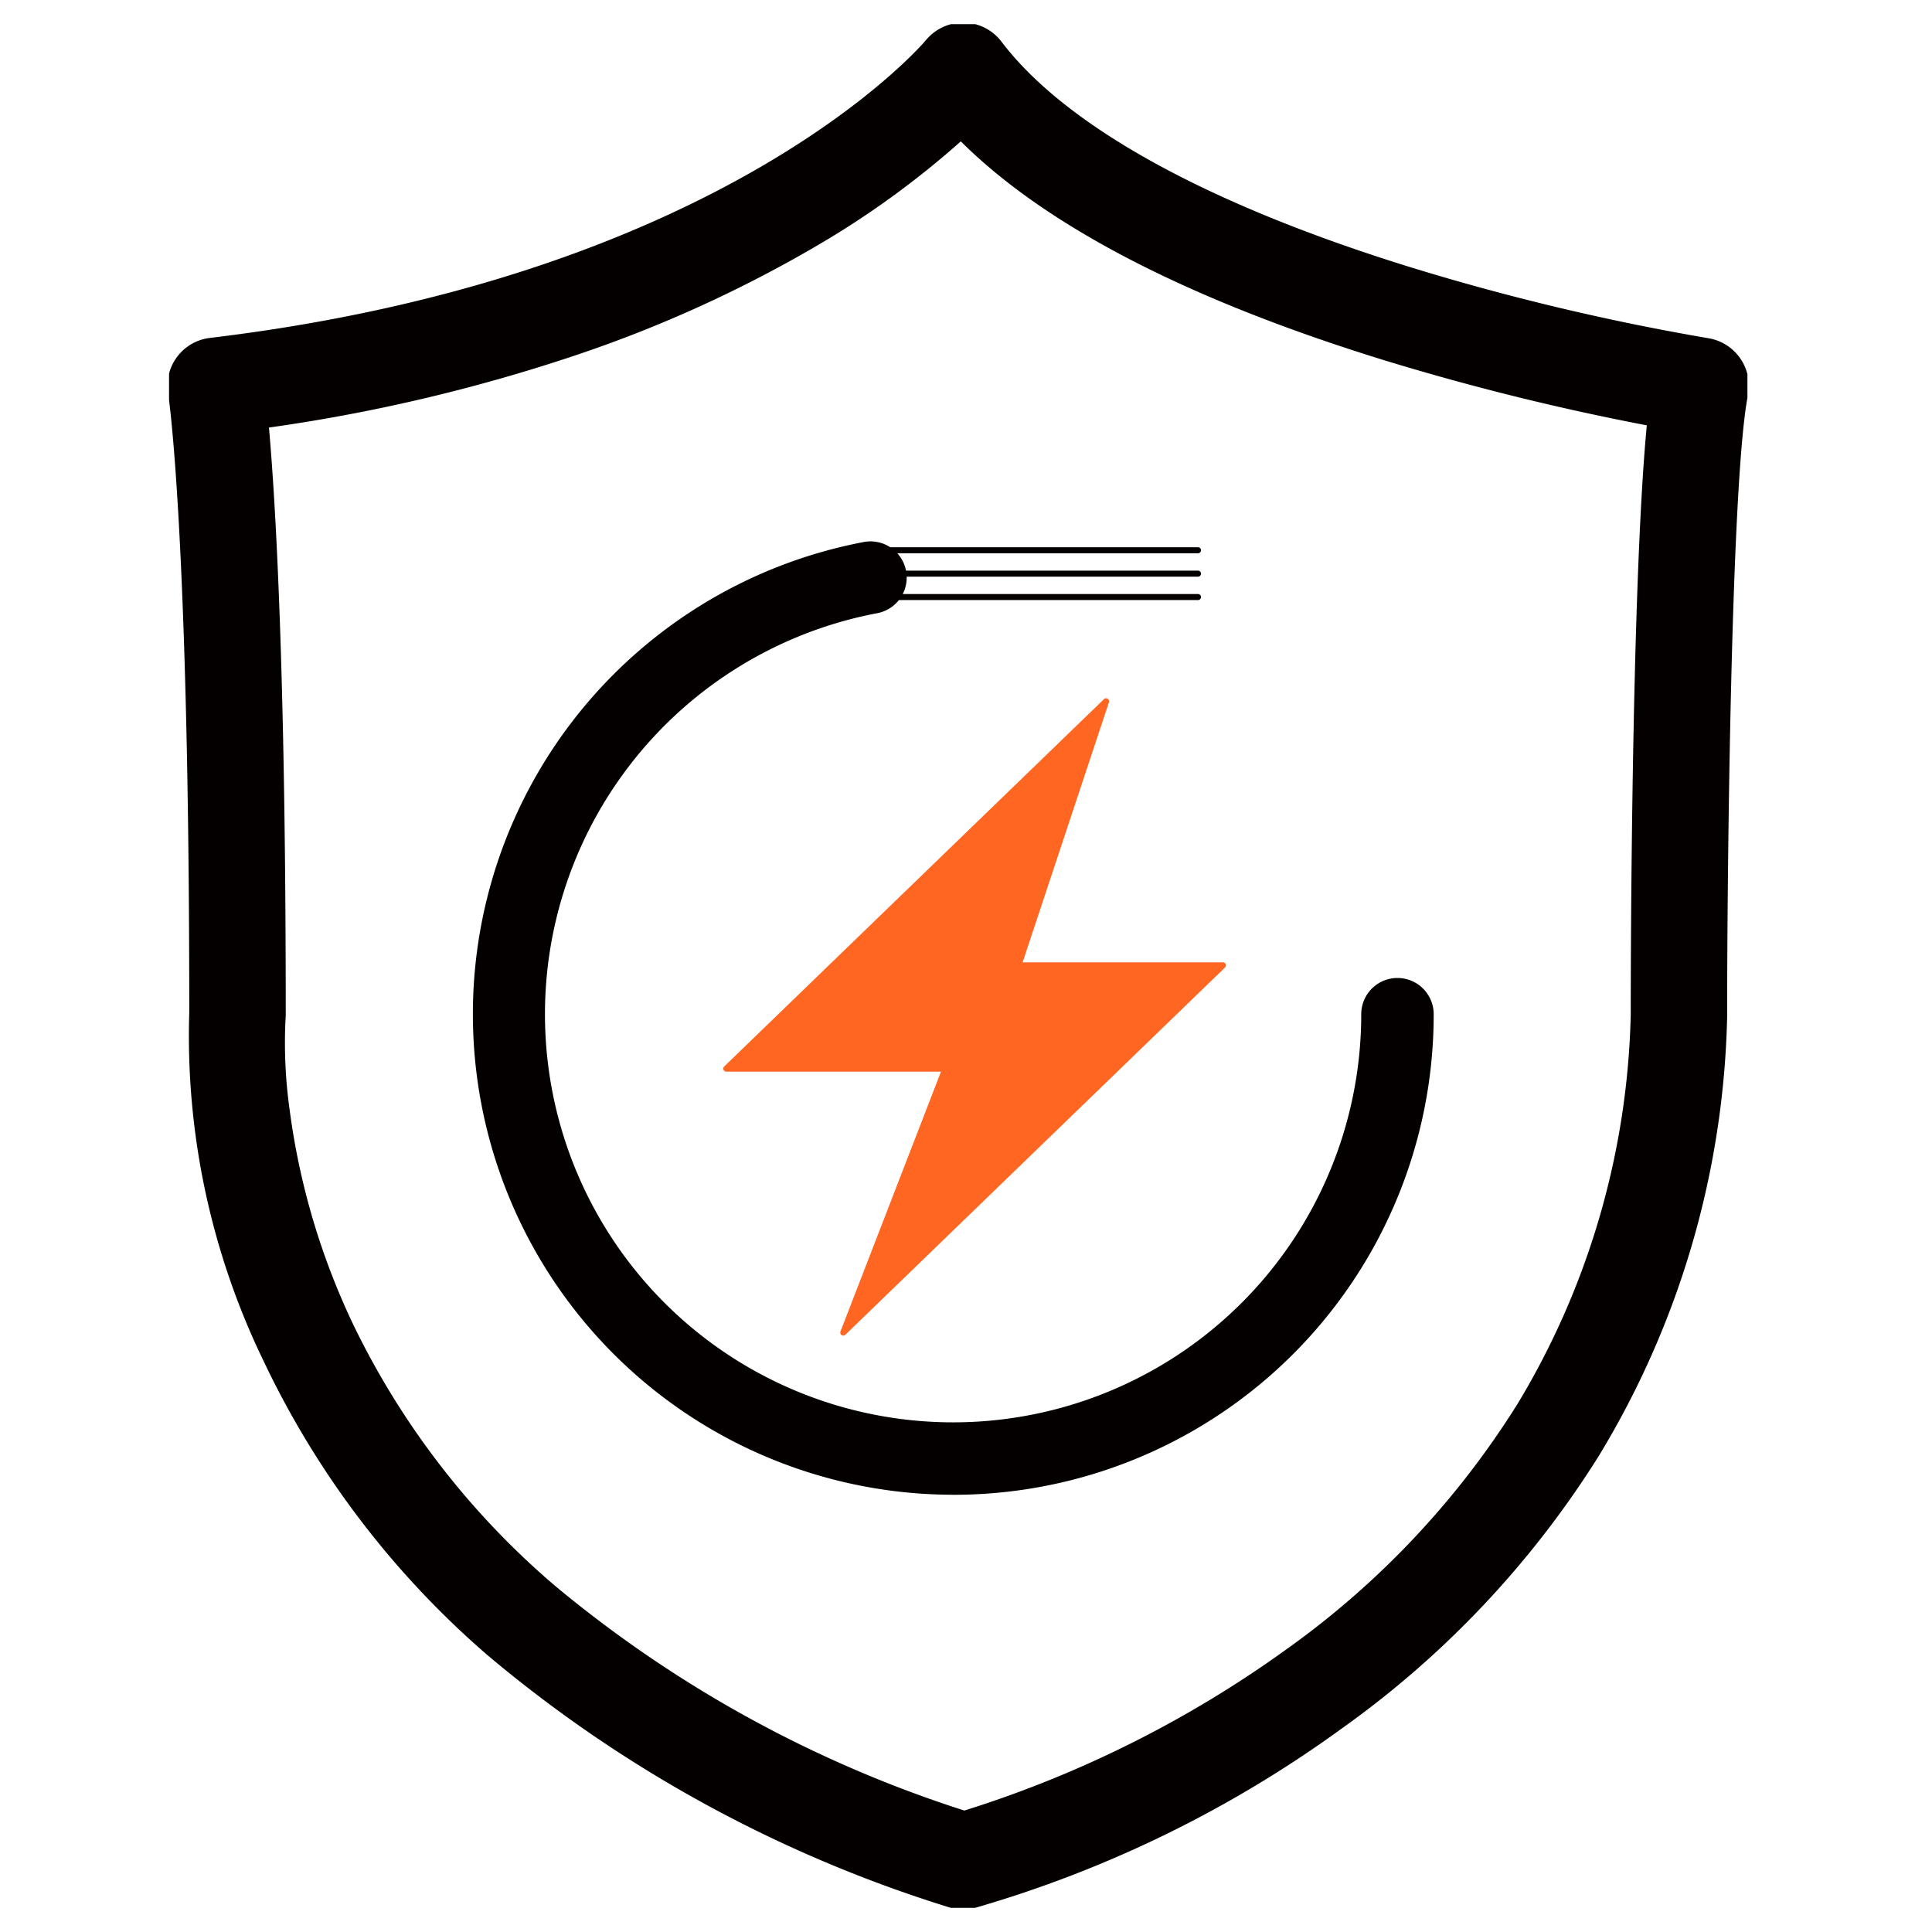
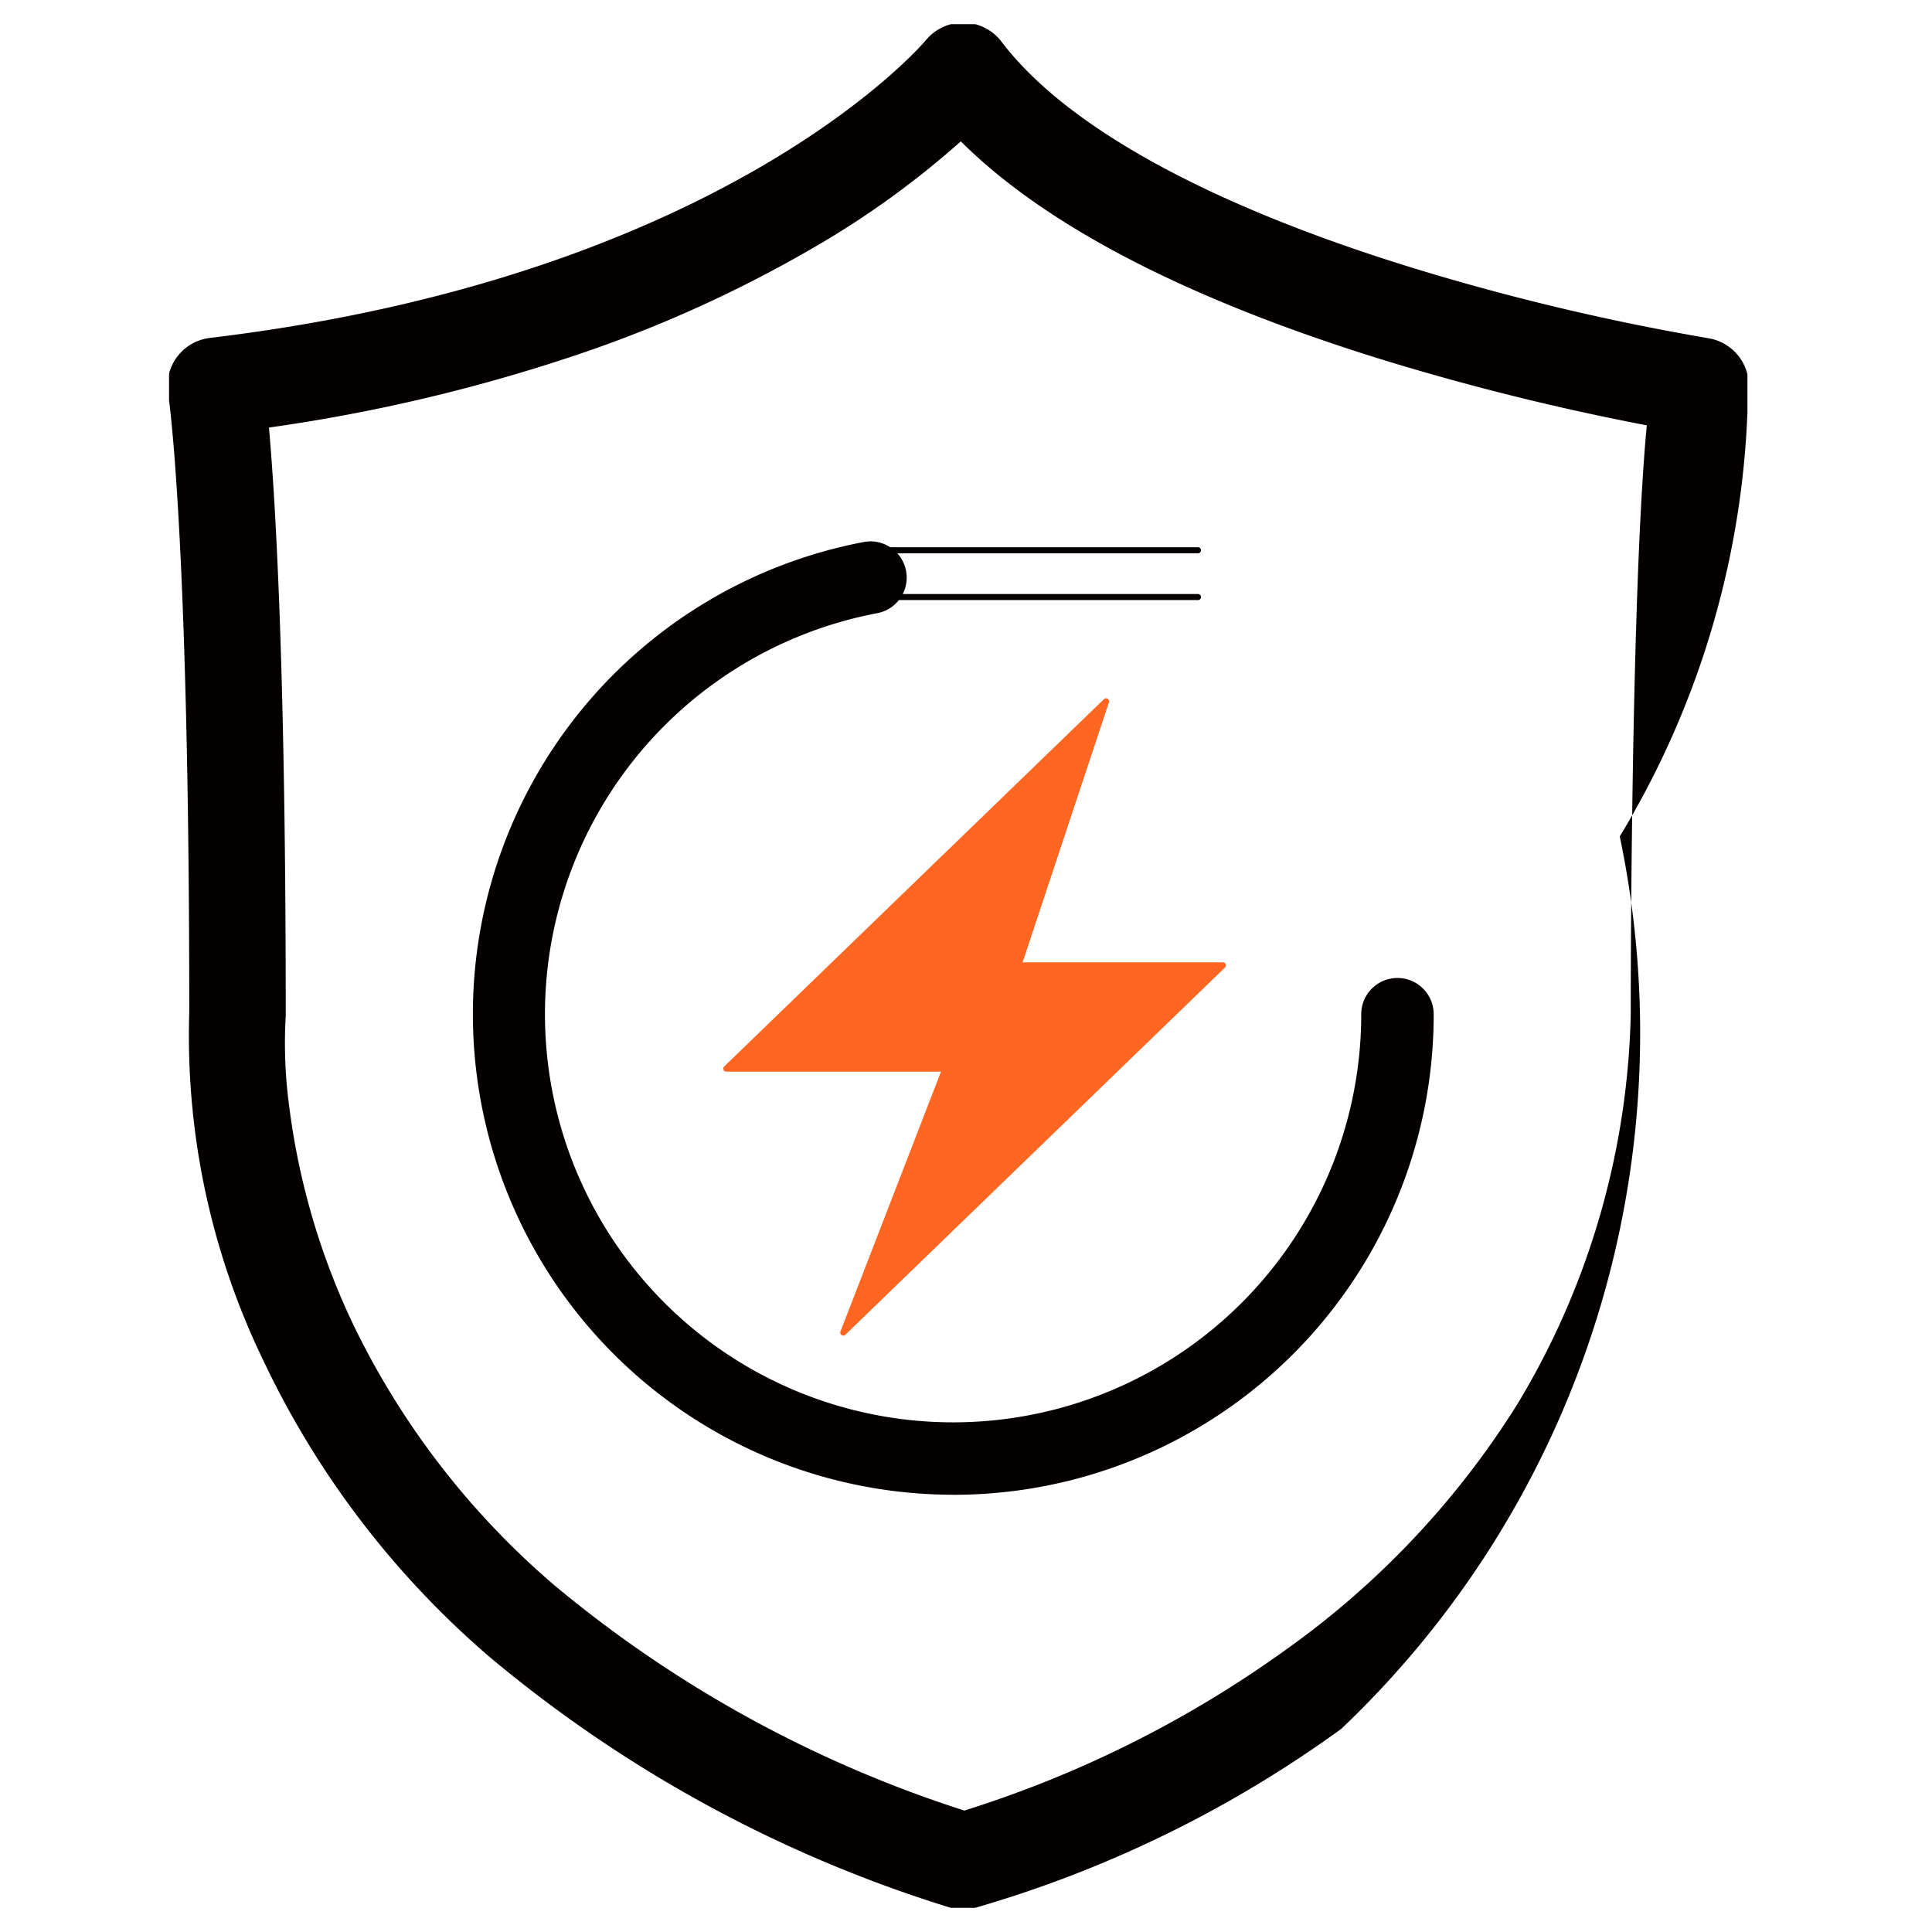
<svg xmlns="http://www.w3.org/2000/svg" width="80" height="80" viewBox="0 0 80 80">
  <defs>
    <clipPath id="clip-path">
      <rect id="矩形_16555" data-name="矩形 16555" width="80" height="80" rx="10" transform="translate(730 384)" fill="#e5e6e6" />
    </clipPath>
    <clipPath id="clip-path-2">
      <rect id="矩形_16554" data-name="矩形 16554" width="65.357" height="78" fill="none" />
    </clipPath>
  </defs>
  <g id="蒙版组_115" data-name="蒙版组 115" transform="translate(-730 -384)" clip-path="url(#clip-path)">
    <g id="组_57136" data-name="组 57136" transform="translate(737 385)">
      <g id="组_57135" data-name="组 57135" transform="translate(0 0)" clip-path="url(#clip-path-2)">
-         <path id="路径_1191" data-name="路径 1191" d="M32.941,0h.037a2,2,0,0,1,1.554.788C37.2,4.3,43.067,7.529,51.487,10.134a98.174,98.174,0,0,0,12.3,2.931,2,2,0,0,1,1.653,2.368c-.7,3.522-.859,19.7-.859,25.638q0,.032,0,.064a36.534,36.534,0,0,1-5.306,18.2A39.717,39.717,0,0,1,48.6,70.653a48.9,48.9,0,0,1-15.171,7.413,2,2,0,0,1-1.117-.041A54.864,54.864,0,0,1,13.287,67.632,37.048,37.048,0,0,1,3.98,55.425,30.855,30.855,0,0,1,.9,40.991C.9,21.158.049,15.51.027,15.366a1.991,1.991,0,0,1,1.735-2.311C23.157,10.488,31.316.828,31.4.73A2,2,0,0,1,32.941,0ZM61.254,16.676A104.178,104.178,0,0,1,50.3,13.955c-8.071-2.5-13.926-5.531-17.452-9.038a36.966,36.966,0,0,1-5.947,4.313,53.309,53.309,0,0,1-9.958,4.529A70.953,70.953,0,0,1,4.2,16.767c.274,3.089.695,10.137.695,24.3a1.753,1.753,0,0,1-.008.184A19.837,19.837,0,0,0,5.054,45,29.635,29.635,0,0,0,7.7,53.93a33.177,33.177,0,0,0,8.34,10.793,50.608,50.608,0,0,0,16.954,9.311,46.6,46.6,0,0,0,13.37-6.7,35.666,35.666,0,0,0,9.551-10.162,32.589,32.589,0,0,0,4.674-16.135C60.587,39.905,60.6,23.488,61.254,16.676Z" transform="translate(-0.063 -0.063)" fill="#040000" />
+         <path id="路径_1191" data-name="路径 1191" d="M32.941,0h.037a2,2,0,0,1,1.554.788C37.2,4.3,43.067,7.529,51.487,10.134a98.174,98.174,0,0,0,12.3,2.931,2,2,0,0,1,1.653,2.368q0,.032,0,.064a36.534,36.534,0,0,1-5.306,18.2A39.717,39.717,0,0,1,48.6,70.653a48.9,48.9,0,0,1-15.171,7.413,2,2,0,0,1-1.117-.041A54.864,54.864,0,0,1,13.287,67.632,37.048,37.048,0,0,1,3.98,55.425,30.855,30.855,0,0,1,.9,40.991C.9,21.158.049,15.51.027,15.366a1.991,1.991,0,0,1,1.735-2.311C23.157,10.488,31.316.828,31.4.73A2,2,0,0,1,32.941,0ZM61.254,16.676A104.178,104.178,0,0,1,50.3,13.955c-8.071-2.5-13.926-5.531-17.452-9.038a36.966,36.966,0,0,1-5.947,4.313,53.309,53.309,0,0,1-9.958,4.529A70.953,70.953,0,0,1,4.2,16.767c.274,3.089.695,10.137.695,24.3a1.753,1.753,0,0,1-.008.184A19.837,19.837,0,0,0,5.054,45,29.635,29.635,0,0,0,7.7,53.93a33.177,33.177,0,0,0,8.34,10.793,50.608,50.608,0,0,0,16.954,9.311,46.6,46.6,0,0,0,13.37-6.7,35.666,35.666,0,0,0,9.551-10.162,32.589,32.589,0,0,0,4.674-16.135C60.587,39.905,60.6,23.488,61.254,16.676Z" transform="translate(-0.063 -0.063)" fill="#040000" />
        <path id="路径_1192" data-name="路径 1192" d="M32.926,61.645A19.9,19.9,0,0,1,29.2,22.2a1.5,1.5,0,1,1,.559,2.947,16.9,16.9,0,1,0,20.068,16.6,1.5,1.5,0,0,1,3,0,19.882,19.882,0,0,1-19.9,19.9Z" transform="translate(-0.461 -0.751)" fill="#040000" />
        <path id="直线_18" data-name="直线 18" d="M13.072.125H0A.125.125,0,0,1-.125,0,.125.125,0,0,1,0-.125H13.072A.125.125,0,0,1,13.2,0,.125.125,0,0,1,13.072.125Z" transform="translate(29.531 21.785)" fill="#040000" />
-         <path id="直线_19" data-name="直线 19" d="M13.072.125H0A.125.125,0,0,1-.125,0,.125.125,0,0,1,0-.125H13.072A.125.125,0,0,1,13.2,0,.125.125,0,0,1,13.072.125Z" transform="translate(29.531 22.754)" fill="#040000" />
        <path id="直线_20" data-name="直线 20" d="M13.072.125H0A.125.125,0,0,1-.125,0,.125.125,0,0,1,0-.125H13.072A.125.125,0,0,1,13.2,0,.125.125,0,0,1,13.072.125Z" transform="translate(29.531 23.722)" fill="#040000" />
        <path id="路径_1193" data-name="路径 1193" d="M39.556,28.959,23.831,44.169H32.9L28.669,55.1,44.394,39.892H35.927Z" transform="translate(-0.756 -0.919)" fill="#f62" />
        <path id="路径_1194" data-name="路径 1194" d="M39.556,28.834a.125.125,0,0,1,.119.164L36.1,39.767h8.294a.125.125,0,0,1,.087.215L28.756,55.192a.125.125,0,0,1-.2-.135L32.72,44.294H23.831a.125.125,0,0,1-.087-.215L39.469,28.869A.125.125,0,0,1,39.556,28.834Zm4.529,11.183H35.927a.125.125,0,0,1-.119-.164L39.277,29.4,24.14,44.044H32.9a.125.125,0,0,1,.117.17l-4.028,10.4Z" transform="translate(-0.756 -0.919)" fill="#f62" />
      </g>
    </g>
  </g>
</svg>